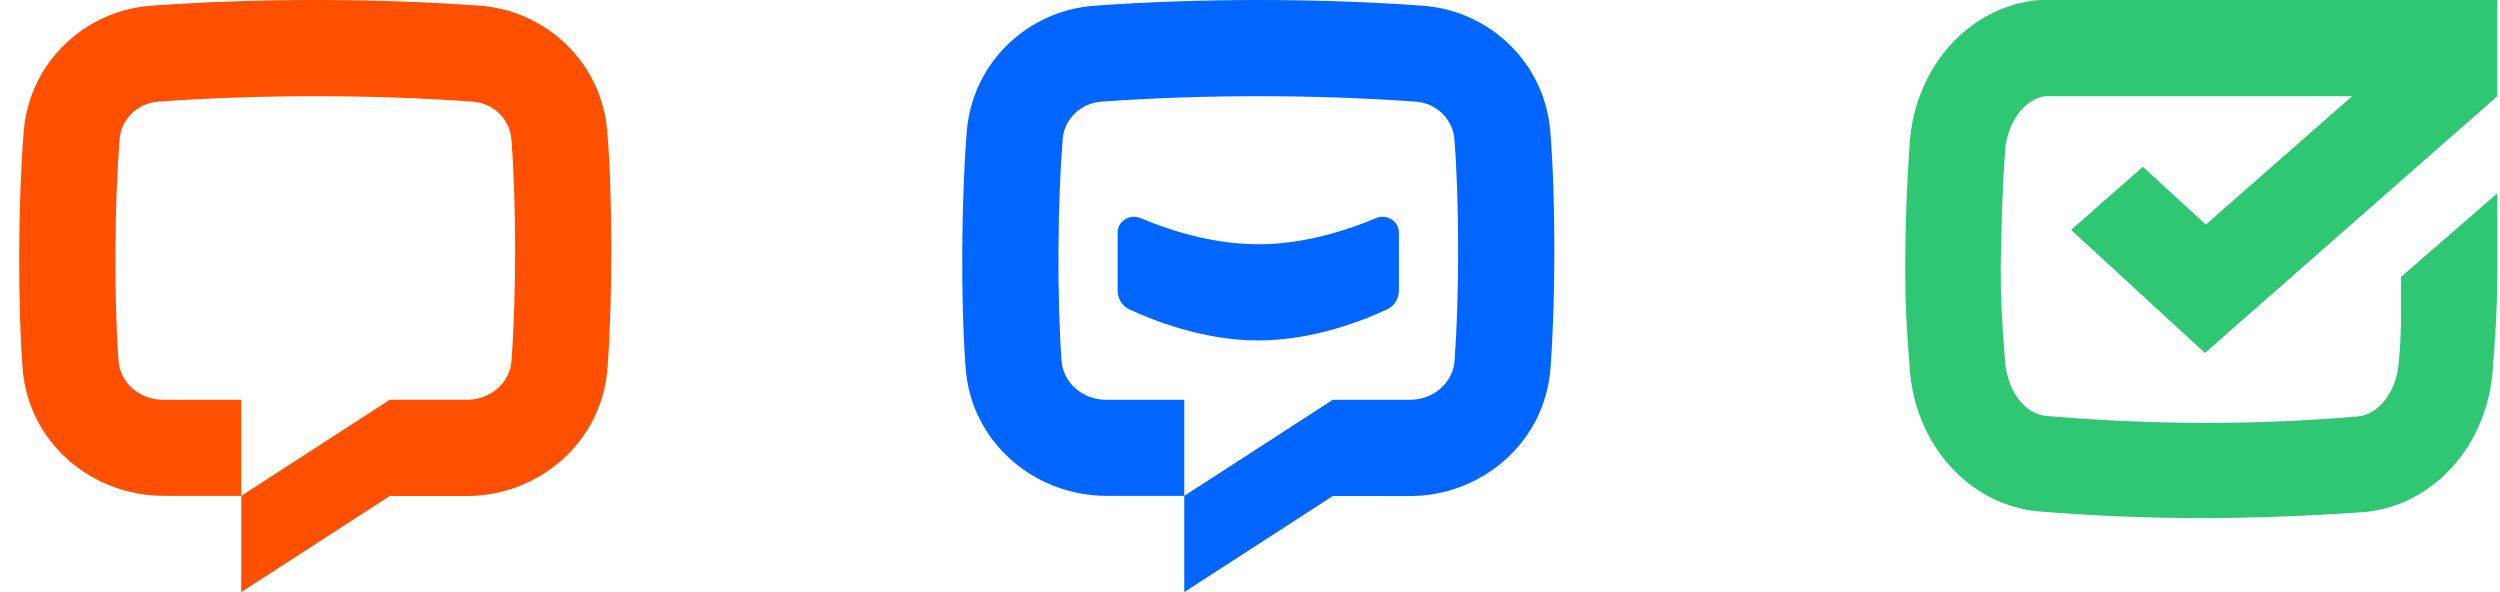
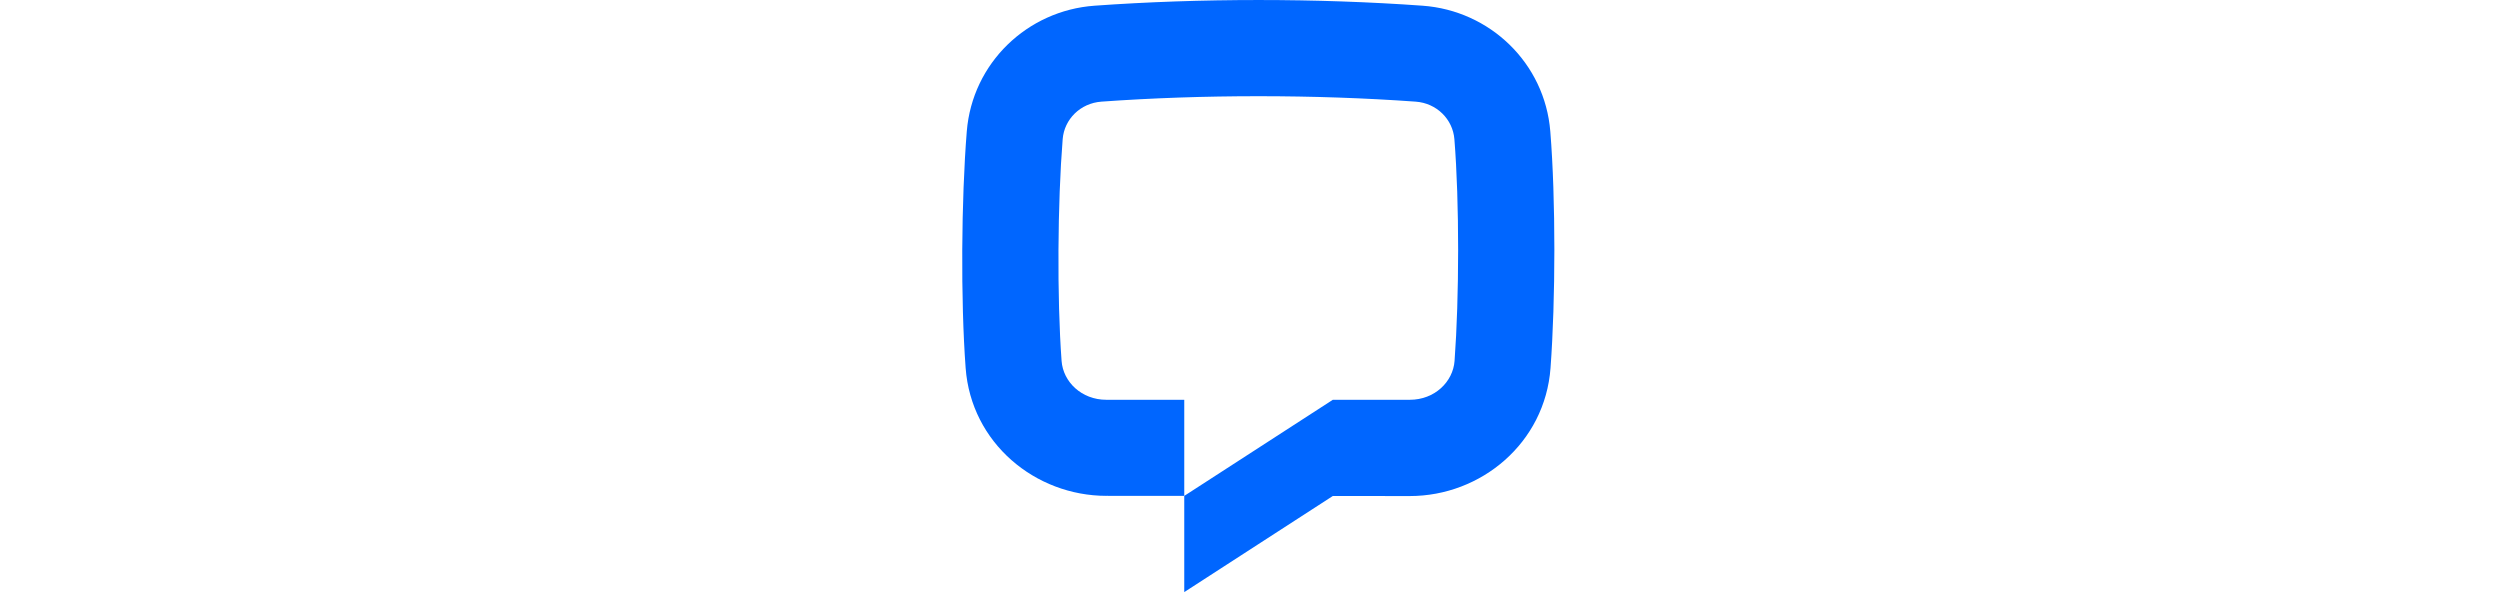
<svg xmlns="http://www.w3.org/2000/svg" width="114" height="27" fill="none">
-   <path fill="#FE5000" d="M21.552 4.635c-4.602-.331-9.729-.331-14.331 0-.963.069-1.693.807-1.766 1.709-.232 2.892-.263 7.224-.05 10.113.07.954.908 1.773 2.041 1.773H11v4.383L7.454 22.61c-3.253 0-6.172-2.411-6.424-5.831-.23-3.114-.198-7.671.052-10.787C1.333 2.87 3.844.479 6.907.259 11.719-.086 17.055-.086 21.867.259c3.063.22 5.574 2.611 5.825 5.733.25 3.116.239 7.673.01 10.787-.252 3.42-3.165 5.84-6.418 5.84l-3.509-.003L11 27v-4.388l6.775-4.383h3.51c1.133 0 1.971-.819 2.041-1.773.213-2.889.225-7.221-.008-10.113-.072-.902-.802-1.639-1.766-1.709Z" />
-   <path fill="#06F" d="M52.001 9.943c-.474-.202-1.037.142-1.037.657v2.643c0 .367.199.704.531.861 1.012.475 3.343 1.421 5.882 1.421s4.87-.946 5.882-1.421c.332-.156.531-.494.531-.861v-2.643c0-.515-.563-.859-1.037-.657-1.17.498-3.196 1.195-5.375 1.195-2.179 0-4.205-.697-5.375-1.195Z" />
  <path fill="#06F" fill-rule="evenodd" d="m50.456 22.61 3.546.003V27l6.775-4.383 3.509.003c3.253 0 6.165-2.421 6.418-5.84.23-3.114.24-7.671-.01-10.787-.251-3.122-2.762-5.513-5.825-5.733-4.811-.346-10.148-.346-14.959 0-3.063.22-5.574 2.611-5.825 5.733-.25 3.116-.282 7.673-.052 10.787.252 3.42 3.172 5.831 6.424 5.831Zm-.233-17.975c4.602-.331 9.728-.331 14.331 0 .963.069 1.693.807 1.766 1.709.232 2.892.221 7.224.008 10.113-.07.954-.908 1.773-2.041 1.773h-3.51l-6.775 4.383v-4.383h-3.553c-1.133 0-1.971-.819-2.041-1.773-.213-2.889-.182-7.221.05-10.113.072-.902.802-1.639 1.766-1.709Z" clip-rule="evenodd" />
-   <path fill="#2FC774" d="M92.987 23.321c2.464.203 4.928.304 7.391.304 2.463 0 4.927-.101 7.391-.27 3.173-.27 5.67-3.038 5.906-6.548.007-.096.014-.19.02-.281.122-1.697.183-2.545.183-4.307V8.813L109.49 12.627c-.03 1.616.037 2.041-.068 3.423-.011.147-.023.306-.036.478-.102 1.316-.912 2.396-1.89 2.464-4.725.405-9.447.38-14.172-.025-.979-.068-1.789-1.147-1.89-2.464-.01-.138-.021-.27-.03-.397-.115-1.512-.172-2.304-.172-3.923l.001-.036c.034-1.743.068-3.52.202-5.296.101-1.282.877-2.329 1.823-2.464h13.996l-6.668 5.856-2.869-2.637-3.276 2.877 6.105 5.612 13.332-11.708h.001V0H92.987c-3.172.27-5.67 3.038-5.906 6.548-.135 1.89-.203 3.78-.203 5.636 0 1.775.062 2.658.185 4.353.006.077.011.156.017.237.236 3.51 2.734 6.277 5.906 6.548Z" />
</svg>